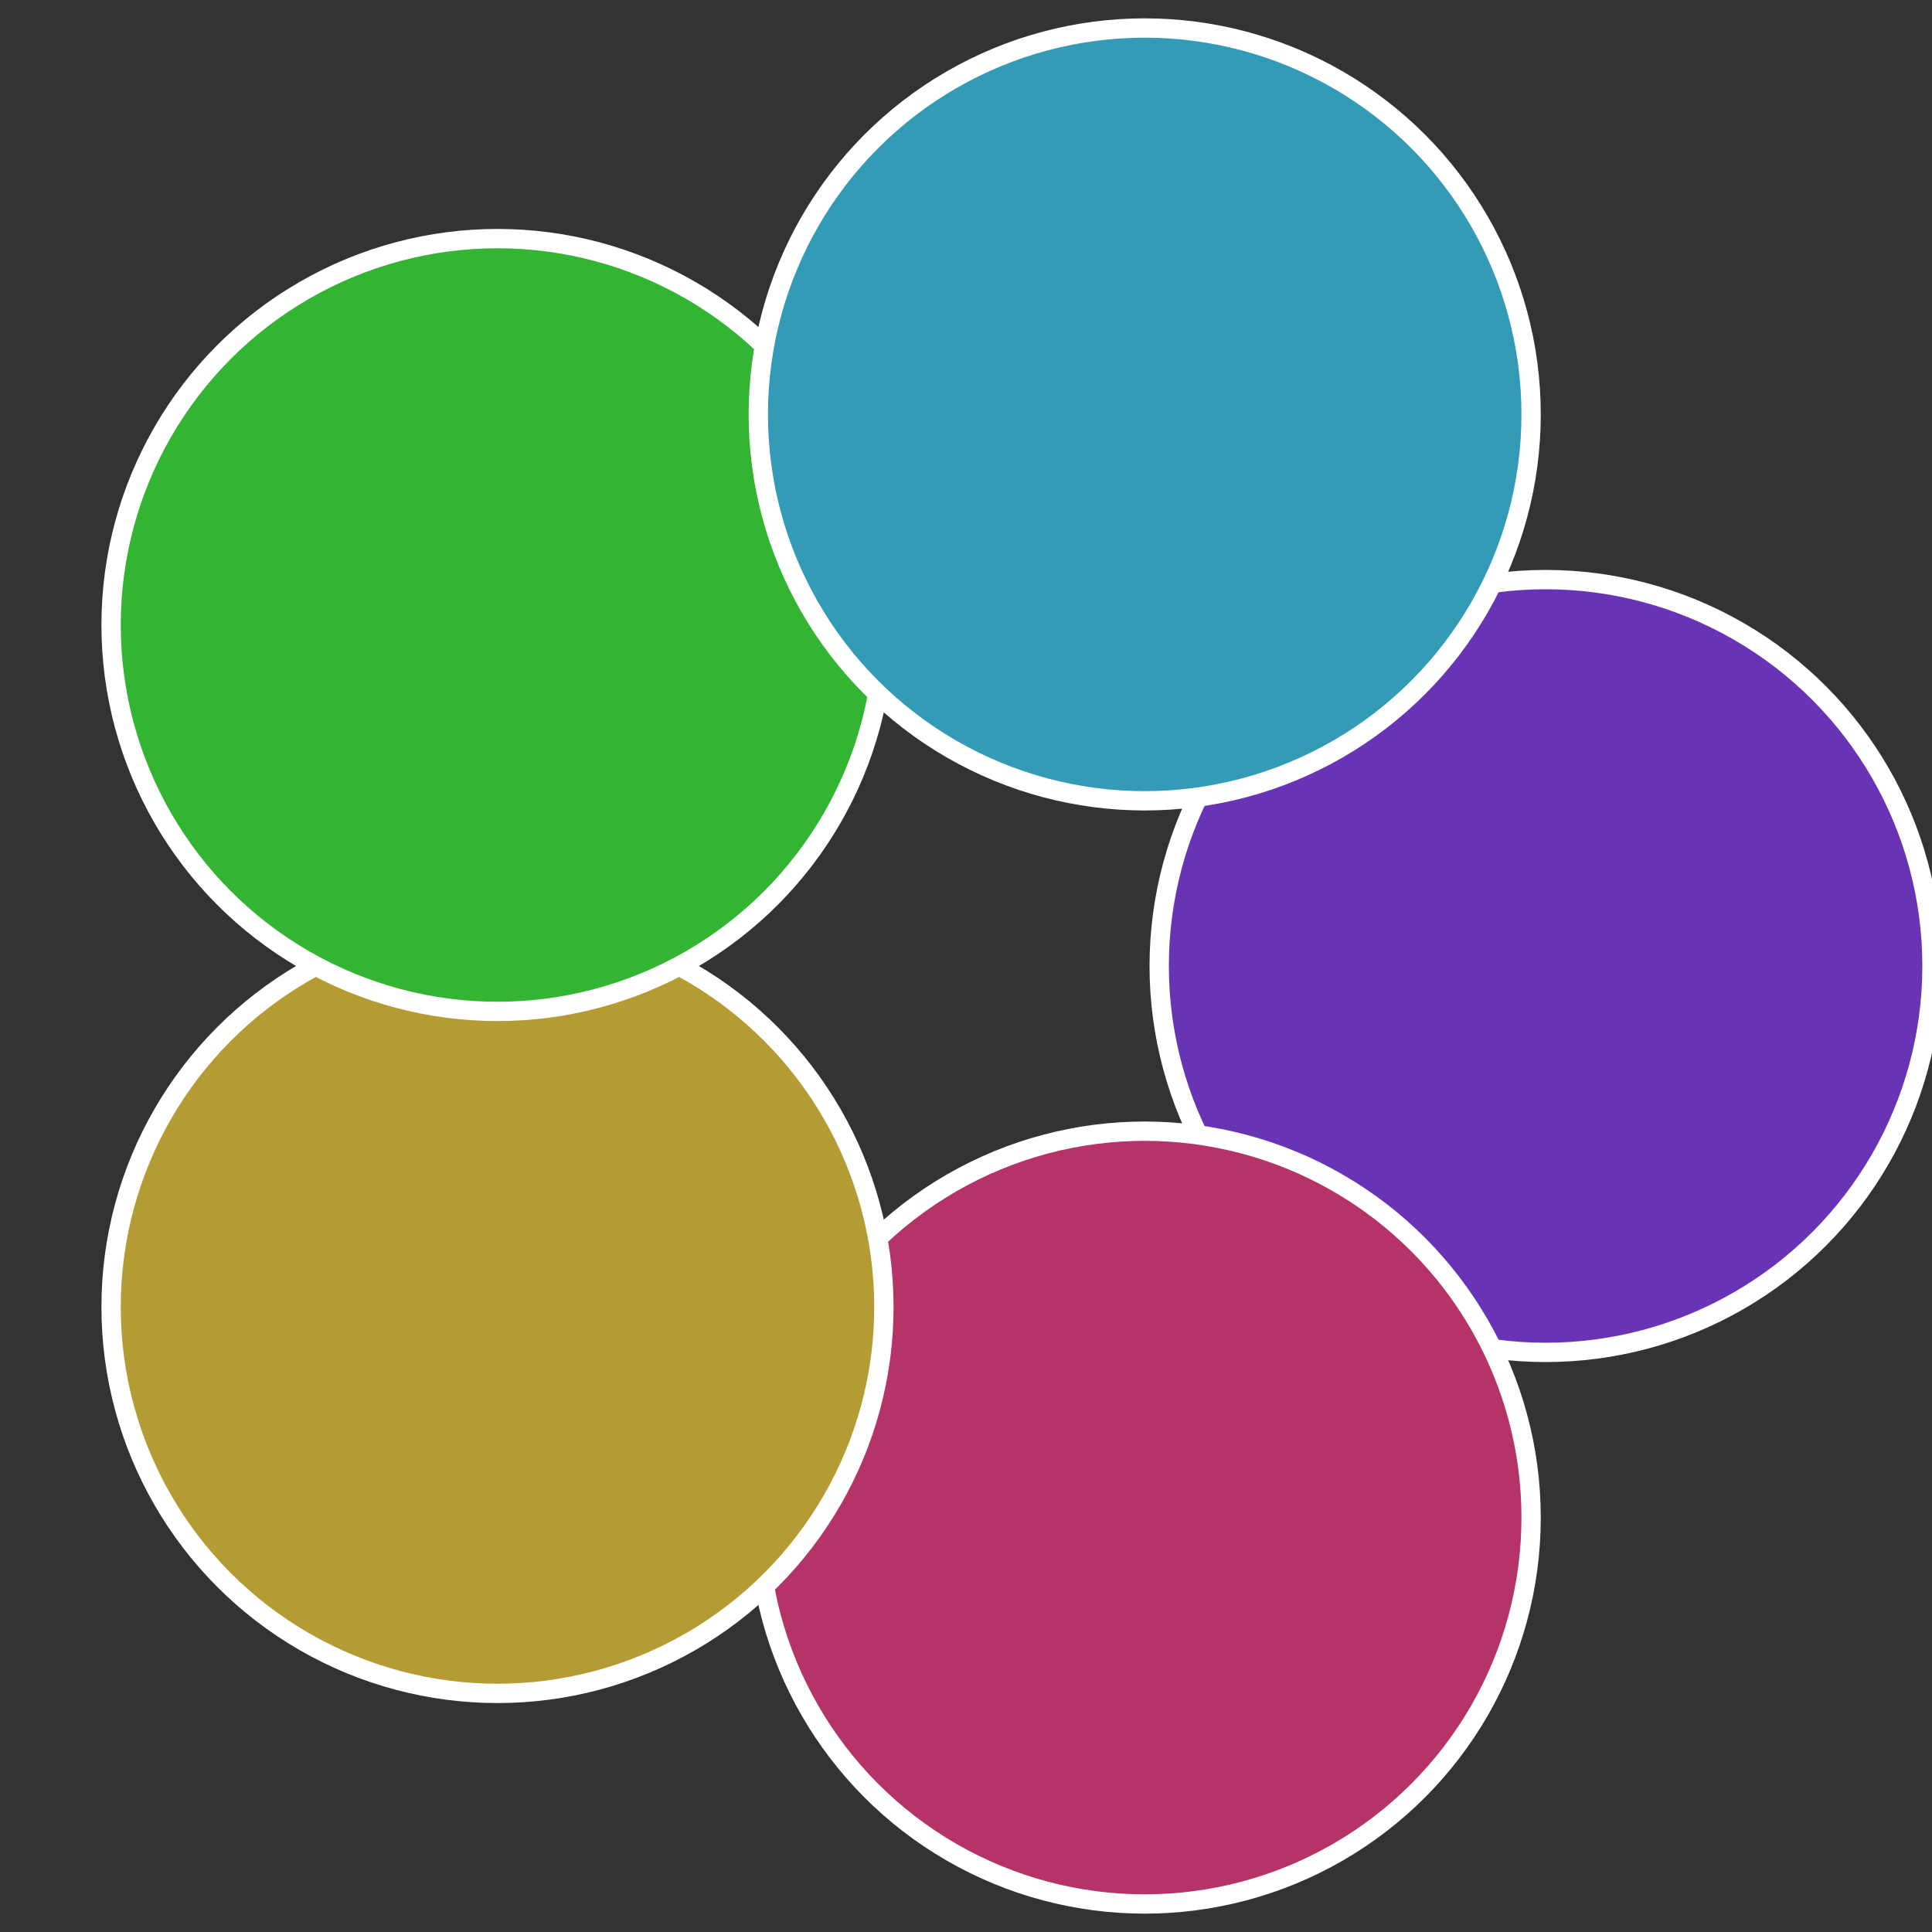
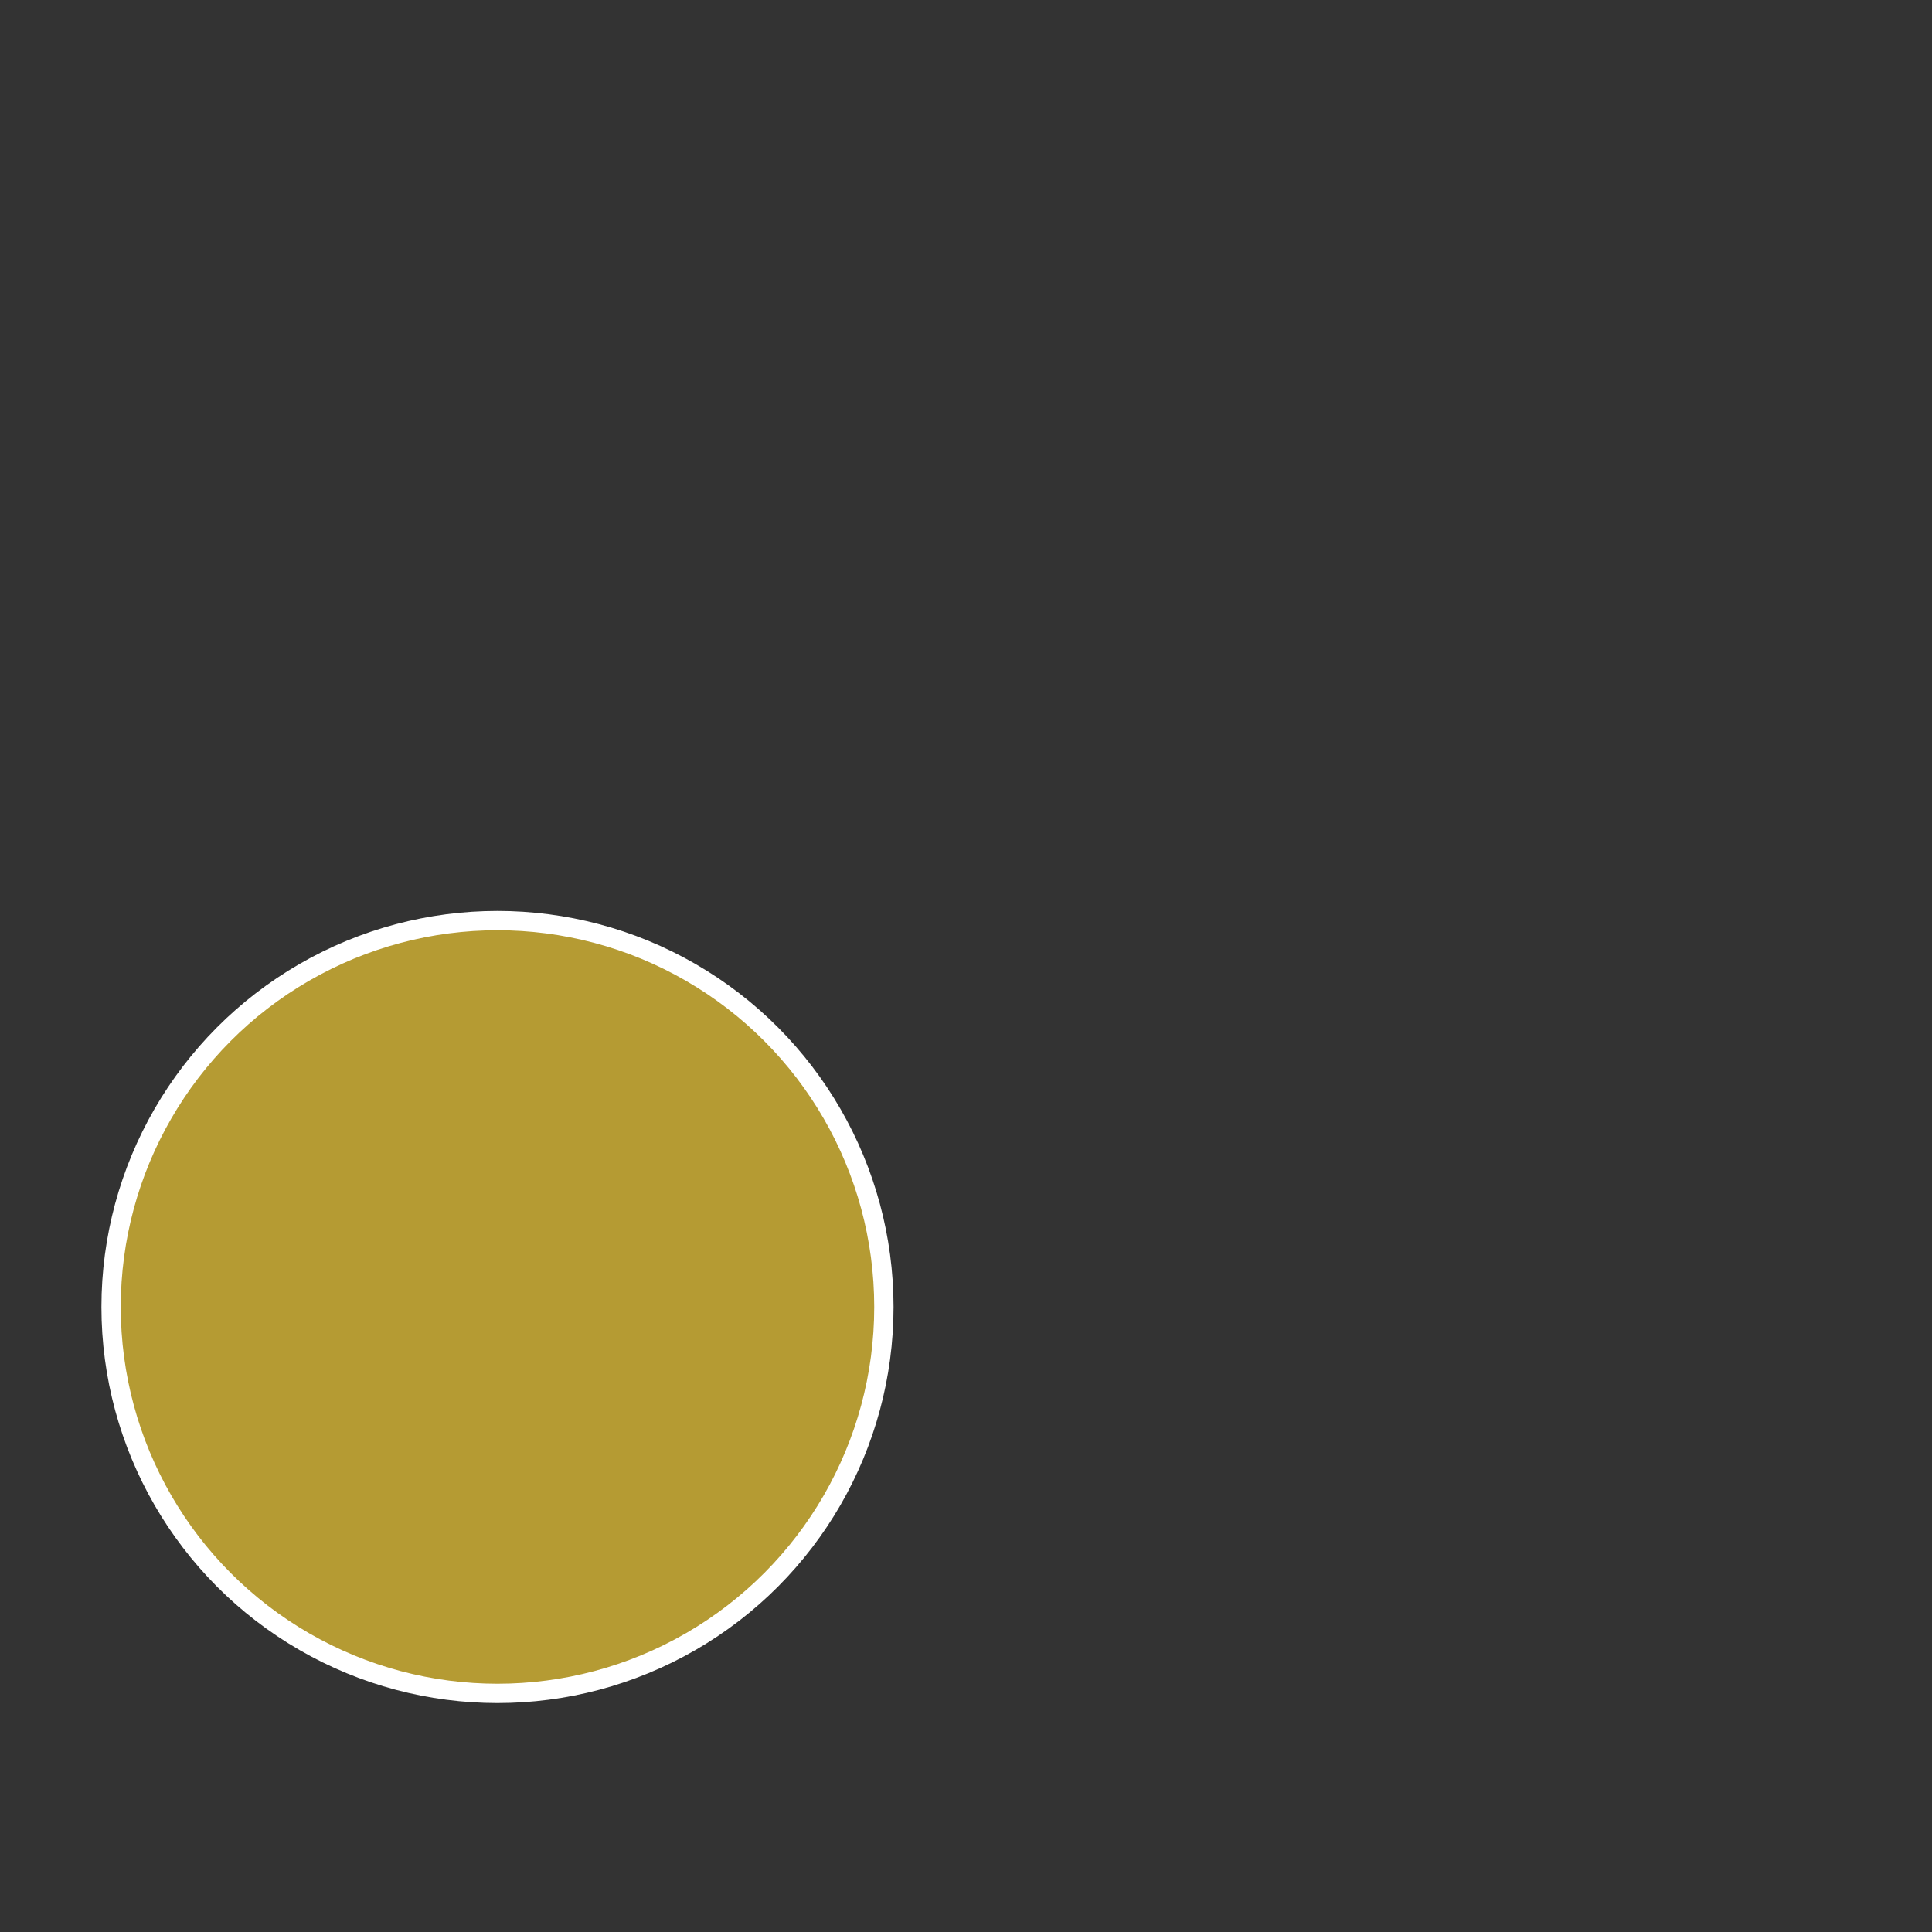
<svg xmlns="http://www.w3.org/2000/svg" width="500" height="500" viewBox="-1 -1 2 2">
  <rect x="-1" y="-1" width="2" height="2" fill="#333333" stroke="none" />
-   <circle cx="0.6" cy="0" r="0.4" fill="#6933b5" stroke="#fff" stroke-width="1%" />
-   <circle cx="0.185" cy="0.571" r="0.4" fill="#b53367" stroke="#fff" stroke-width="1%" />
  <circle cx="-0.485" cy="0.353" r="0.4" fill="#b59b33" stroke="#fff" stroke-width="1%" />
-   <circle cx="-0.485" cy="-0.353" r="0.4" fill="#33b533" stroke="#fff" stroke-width="1%" />
-   <circle cx="0.185" cy="-0.571" r="0.4" fill="#339bb5" stroke="#fff" stroke-width="1%" />
</svg>